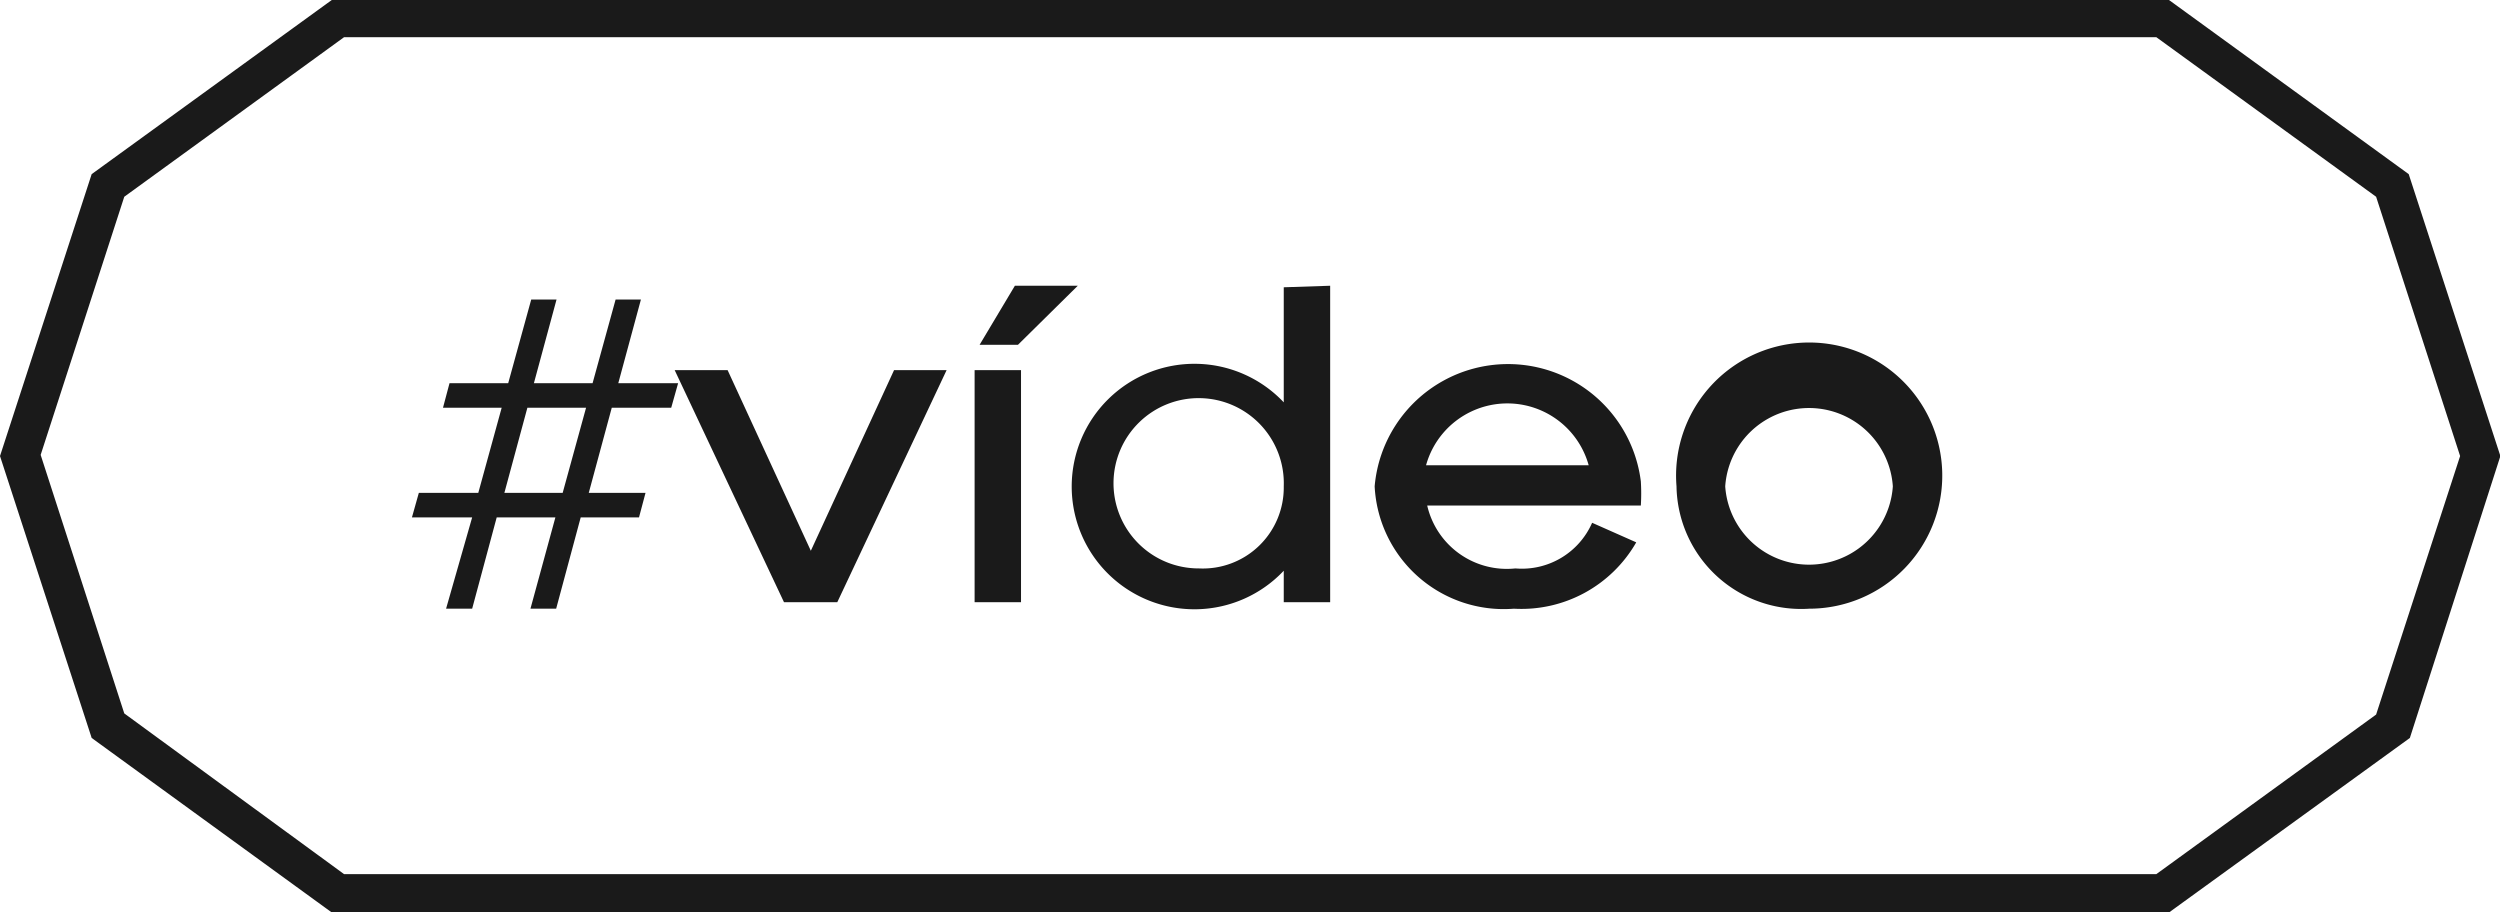
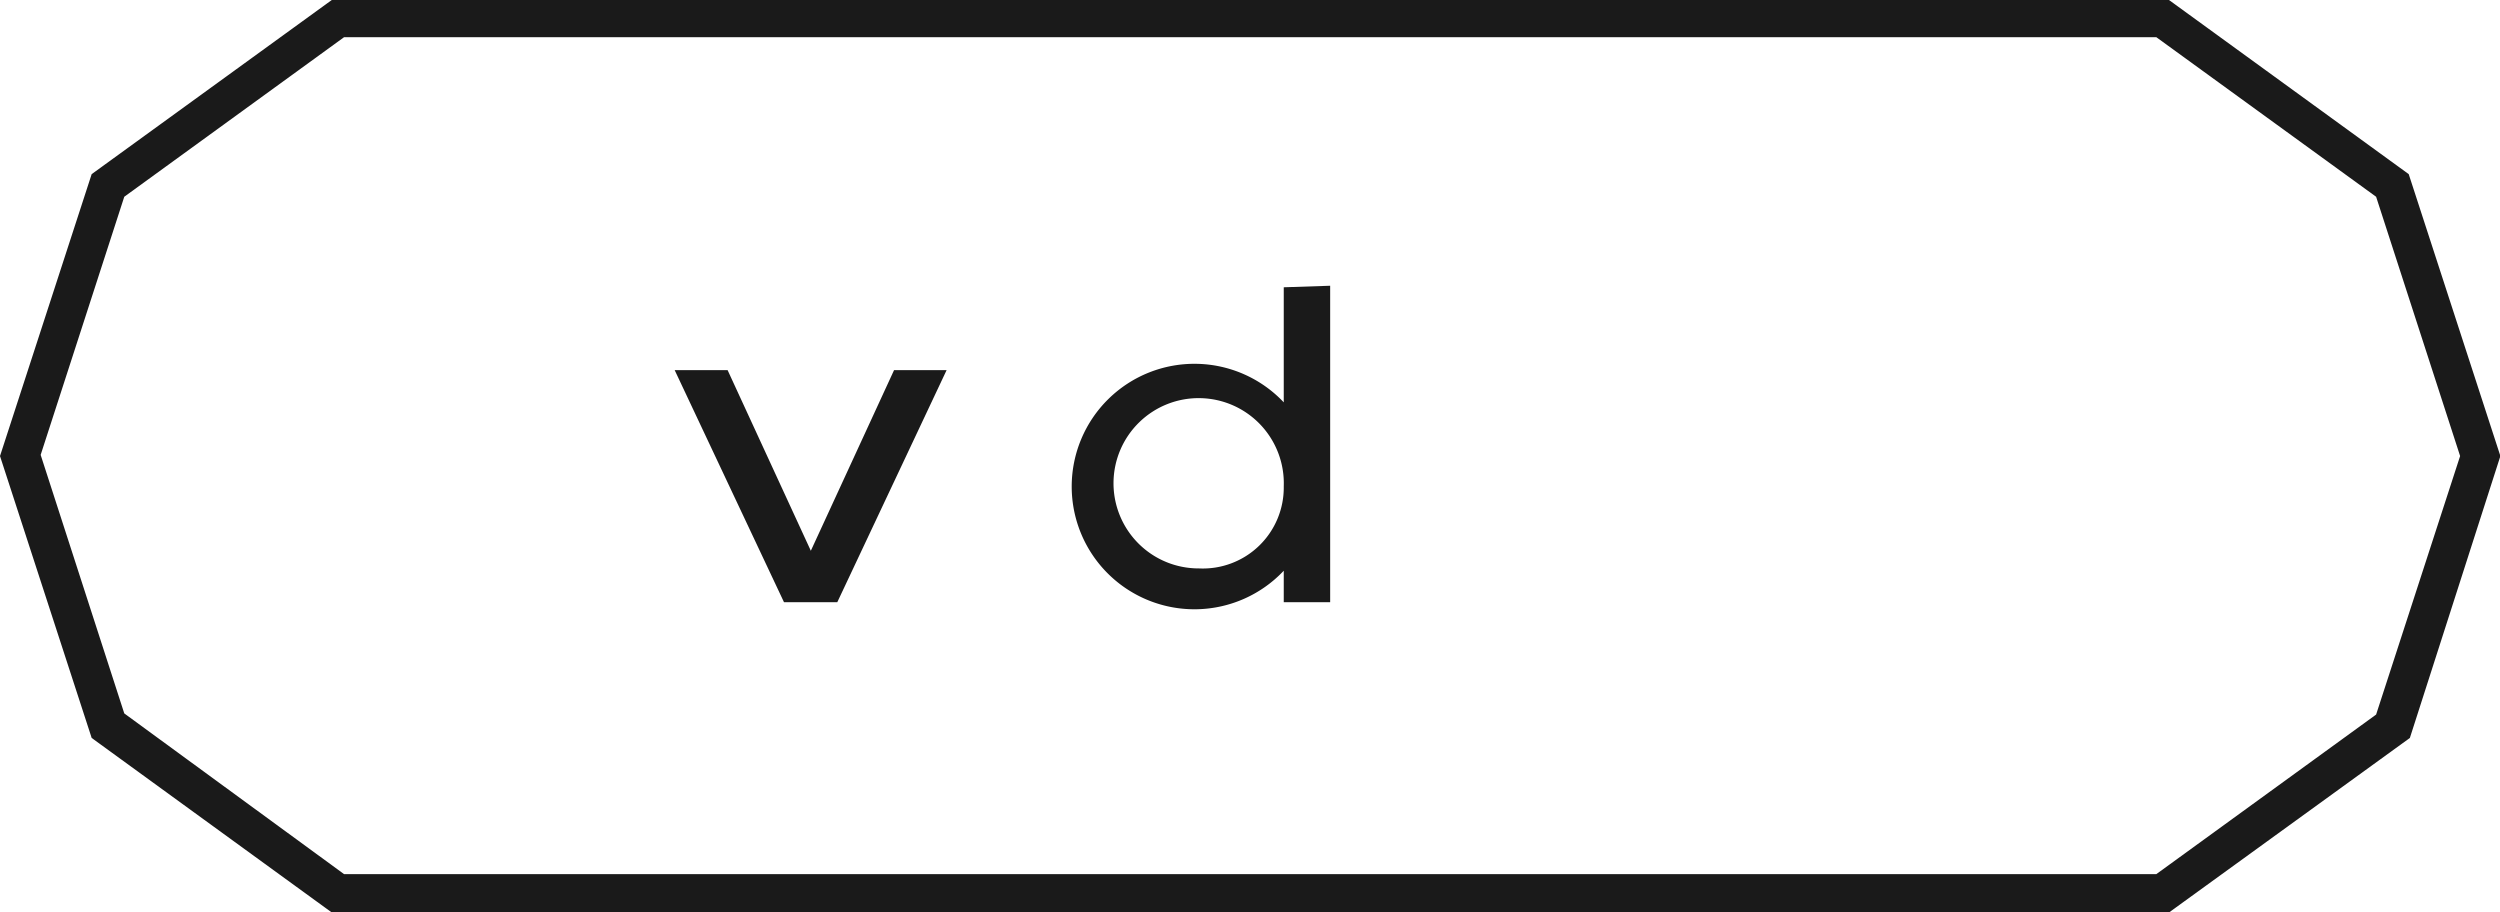
<svg xmlns="http://www.w3.org/2000/svg" id="f5694f2d-62cf-4874-85d2-a45f90ae13c7" data-name="Layer 1" viewBox="0 0 65.18 23.79">
  <defs>
    <style>.f6feea9c-d22b-4982-8573-64b0eeab2ea8{fill:#1a1a1a;}</style>
  </defs>
  <title>hashtag_vídeo</title>
  <path class="f6feea9c-d22b-4982-8573-64b0eeab2ea8" d="M519.72,393.66h-47.9l-6.26-4.55-2.39-7.35,2.39-7.35,6.26-4.54h47.9l6.25,4.54,2.39,7.35L526,389.11Zm-47.58-1h47.25l5.73-4.16,2.19-6.74L525.12,375l-5.73-4.16H472.14L466.41,375l-2.18,6.73,2.18,6.74Z" transform="translate(-463.17 -369.87)" />
-   <path class="f6feea9c-d22b-4982-8573-64b0eeab2ea8" d="M475.48,383.36h-1.57l.18-.64h1.55l.61-2.22h-1.53l.17-.64h1.53l.6-2.18h.66l-.59,2.18h1.53l.6-2.18h.66l-.59,2.18h1.56l-.18.64h-1.55l-.6,2.22H480l-.17.64h-1.52l-.64,2.38H477l.65-2.38h-1.53l-.64,2.38h-.68Zm2.36-.64.61-2.22h-1.53l-.6,2.22Z" transform="translate(-463.17 -369.87)" />
  <path class="f6feea9c-d22b-4982-8573-64b0eeab2ea8" d="M485,385.57h-1.39l-2.85-6.05h1.38l2.17,4.71,2.17-4.71h1.37Z" transform="translate(-463.17 -369.87)" />
-   <path class="f6feea9c-d22b-4982-8573-64b0eeab2ea8" d="M488.58,379.52h1.21v6.05h-1.21Zm2.69-2.2-1.56,1.54h-1l.92-1.54Z" transform="translate(-463.17 -369.87)" />
  <path class="f6feea9c-d22b-4982-8573-64b0eeab2ea8" d="M497.85,377.32v8.25h-1.21v-.82a3.2,3.2,0,1,1,0-4.39v-3Zm-1.21,5.23a2.22,2.22,0,1,0-2.21,2.14A2.11,2.11,0,0,0,496.64,382.55Z" transform="translate(-463.17 -369.87)" />
-   <path class="f6feea9c-d22b-4982-8573-64b0eeab2ea8" d="M502.64,385.74a3.37,3.37,0,0,1-3.63-3.19,3.49,3.49,0,0,1,6.94-.13,5.27,5.27,0,0,1,0,.63h-5.57a2.13,2.13,0,0,0,2.3,1.64,2,2,0,0,0,2-1.19l1.15.51A3.45,3.45,0,0,1,502.64,385.74ZM500.35,382h4.24a2.2,2.2,0,0,0-4.24,0Z" transform="translate(-463.17 -369.87)" />
-   <path class="f6feea9c-d22b-4982-8573-64b0eeab2ea8" d="M506.88,382.55a3.47,3.47,0,1,1,3.46,3.19A3.25,3.25,0,0,1,506.88,382.55Zm5.64,0a2.19,2.19,0,0,0-4.37,0,2.19,2.19,0,0,0,4.37,0Z" transform="translate(-463.17 -369.87)" />
</svg>